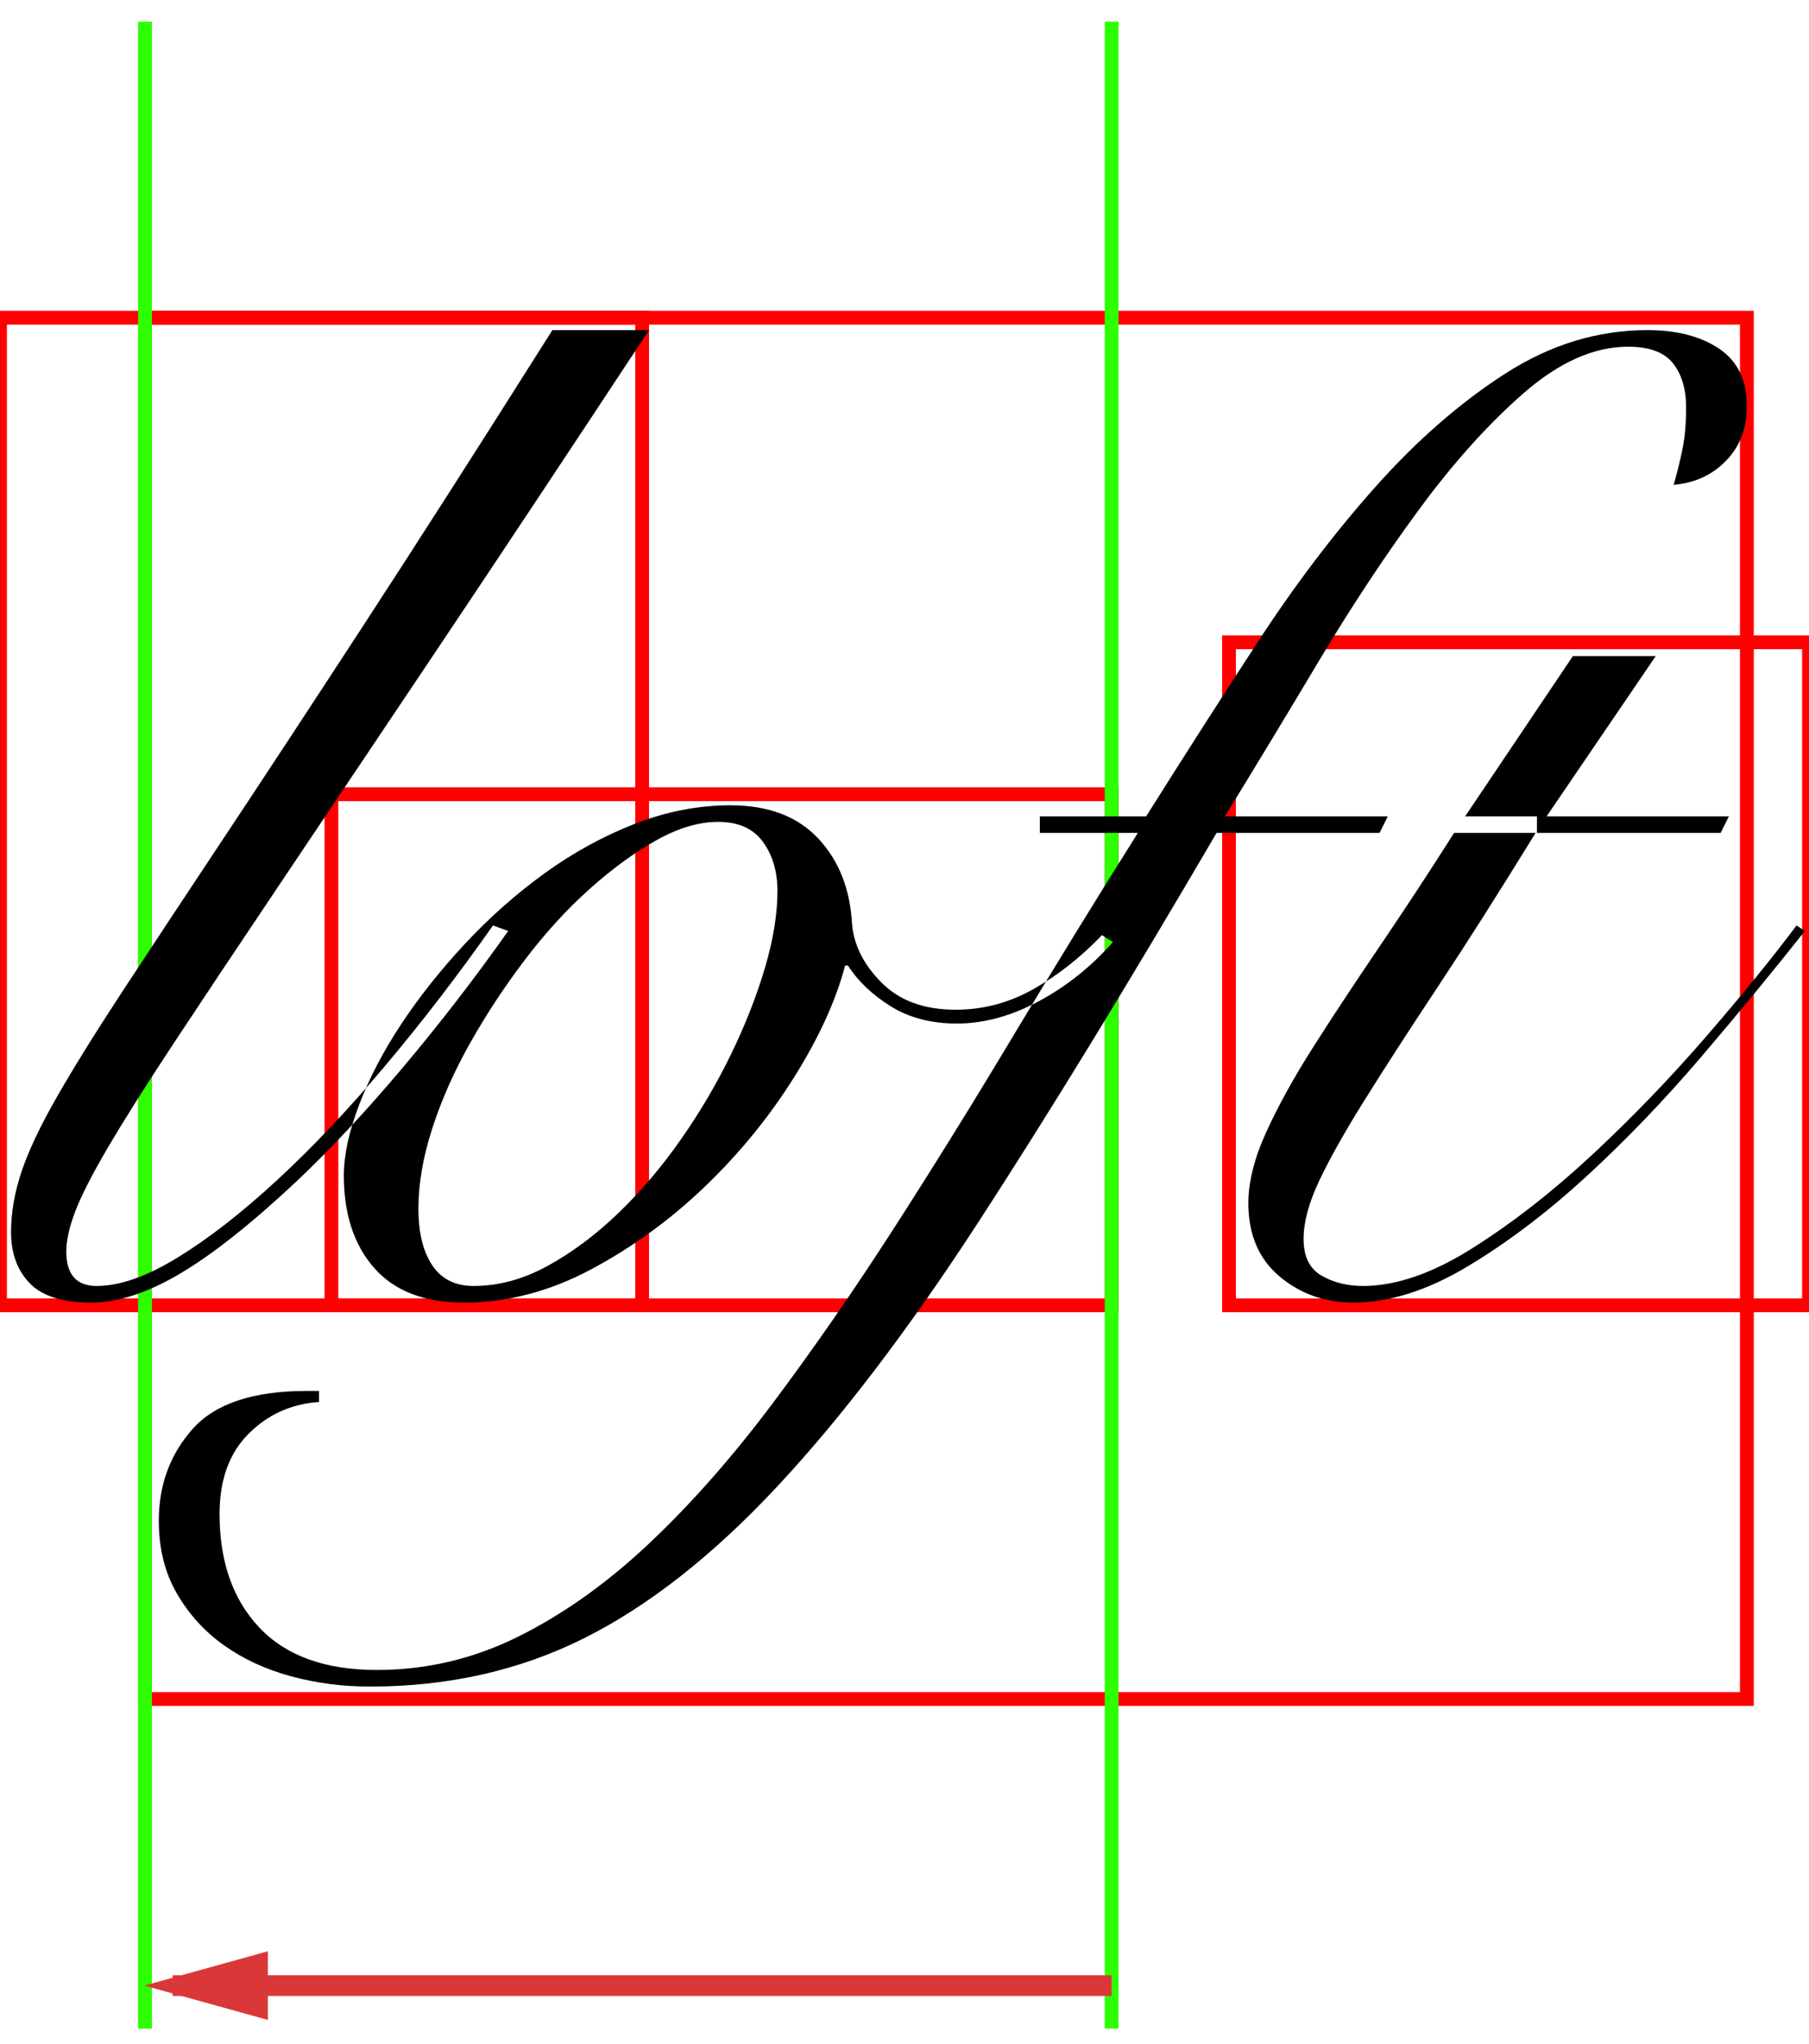
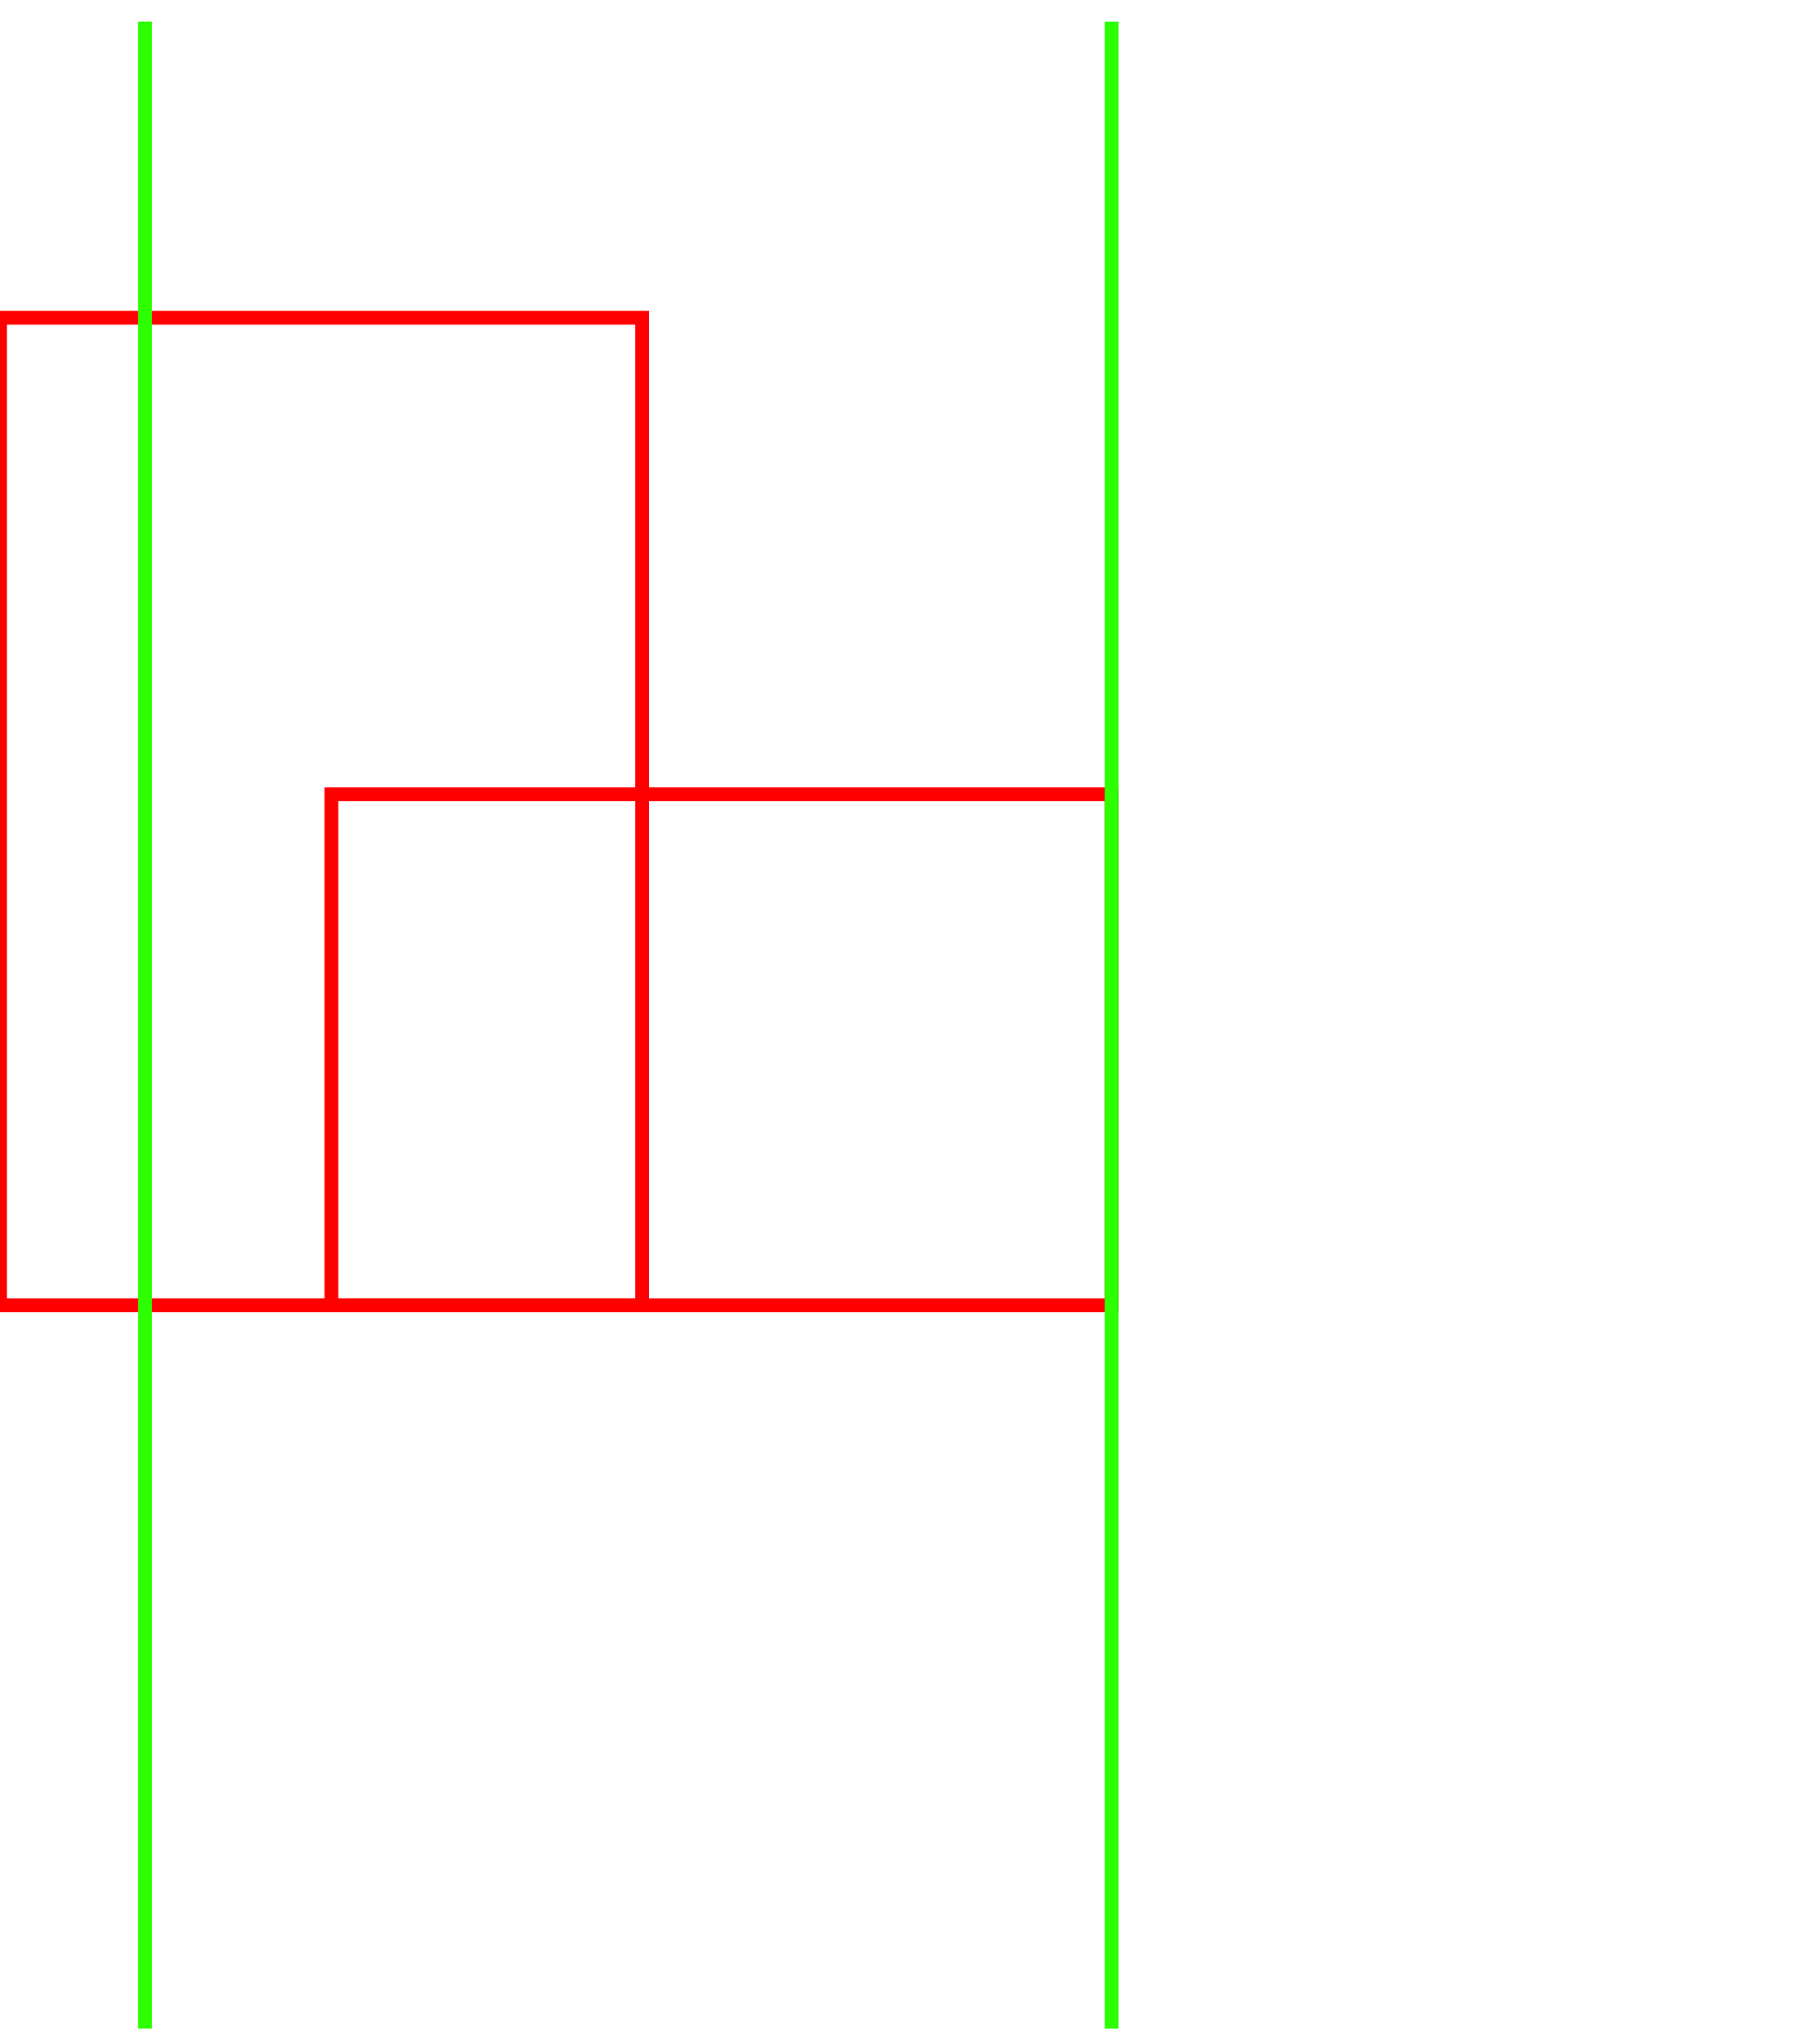
<svg xmlns="http://www.w3.org/2000/svg" xmlns:ns1="http://www.bohemiancoding.com/sketch/ns" width="262px" height="296px" viewBox="0 0 262 296" version="1.1">
  <title>loft</title>
  <desc>Created with Sketch.</desc>
  <defs />
  <g id="Page-1" stroke="none" stroke-width="1" fill="none" fill-rule="evenodd" ns1:type="MSPage">
    <g id="loft" ns1:type="MSLayerGroup" transform="translate(0, 3)">
-       <rect id="t" stroke="#FF0000" stroke-width="2" ns1:type="MSShapeGroup" x="178" y="90" width="84" height="96" />
-       <rect id="f" stroke="#FF0000" stroke-width="2" ns1:type="MSShapeGroup" x="21" y="43" width="232" height="200" />
      <rect id="o" stroke="#FF0000" stroke-width="2" ns1:type="MSShapeGroup" x="48" y="112" width="113" height="74" />
      <rect id="l" stroke="#FF0000" stroke-width="2" ns1:type="MSShapeGroup" x="0" y="43" width="93" height="143" />
      <path d="M161,0.137 L161,290.73" id="bbox-f-0" stroke="#2DFF00" stroke-width="2" ns1:type="MSShapeGroup" />
      <path d="M21,0.137 L21,290.73" id="bbox-f-x-origin" stroke="#2DFF00" stroke-width="2" ns1:type="MSShapeGroup" />
-       <path d="M159.5,284.5 L26.5,284.5" id="negative-bbox-origin" stroke="#DA3838" stroke-width="3" stroke-linecap="square" ns1:type="MSShapeGroup" />
-       <path id="negative-bbox-origin-decoration-1" d="M26.5,284.5 L37.3,287.5 L37.3,281.5 L26.5,284.5 Z" stroke="#DA3838" stroke-width="3" stroke-linecap="square" />
-       <path d="M94,44.8 C82.133,62.8 71.8,78.367 63,91.5 C54.2,104.633 46.667,115.867 40.4,125.2 C34.133,134.533 29,142.233 25,148.3 C21,154.367 17.867,159.333 15.6,163.2 C13.333,167.067 11.767,170.133 10.9,172.4 C10.033,174.667 9.6,176.6 9.6,178.2 C9.6,181.533 11.067,183.2 14,183.2 C17.333,183.2 21.233,181.833 25.7,179.1 C30.167,176.367 34.967,172.633 40.1,167.9 C45.233,163.167 50.467,157.633 55.8,151.3 C61.133,144.967 66.333,138.2 71.4,131 L73.6,131.8 C68.8,138.6 63.733,145.167 58.4,151.5 C53.067,157.833 47.933,163.333 43,168 C36.467,174.133 30.833,178.6 26.1,181.4 C21.367,184.2 17.067,185.6 13.2,185.6 C9.067,185.6 6.1,184.667 4.3,182.8 C2.5,180.933 1.6,178.467 1.6,175.4 C1.6,172.6 2.1,169.7 3.1,166.7 C4.1,163.7 5.8,160.1 8.2,155.9 C10.6,151.7 13.767,146.6 17.7,140.6 C21.633,134.6 26.5,127.233 32.3,118.5 C38.1,109.767 44.933,99.367 52.8,87.3 C60.667,75.233 69.733,61.067 80,44.8 L94,44.8 Z M161.2,133.4 C158,137 154.4,139.867 150.4,142 C146.4,144.133 142.467,145.2 138.6,145.2 C134.867,145.2 131.667,144.367 129,142.7 C126.333,141.033 124.267,139.067 122.8,136.8 L122.4,136.8 C121.067,141.867 118.6,147.267 115,153 C111.4,158.733 107.1,164 102.1,168.8 C97.1,173.6 91.6,177.6 85.6,180.8 C79.6,184 73.467,185.6 67.2,185.6 C61.467,185.6 57.133,183.933 54.2,180.6 C51.267,177.267 49.8,172.8 49.8,167.2 C49.8,164.267 50.533,160.867 52,157 C53.467,153.133 55.5,149.233 58.1,145.3 C60.7,141.367 63.767,137.5 67.3,133.7 C70.833,129.9 74.667,126.5 78.8,123.5 C82.933,120.5 87.3,118.1 91.9,116.3 C96.5,114.5 101.133,113.6 105.8,113.6 C111.267,113.6 115.5,115.2 118.5,118.4 C121.5,121.6 123.133,125.733 123.4,130.8 C123.667,133.867 125.1,136.7 127.7,139.3 C130.3,141.9 133.867,143.2 138.4,143.2 C142.4,143.2 146.167,142.2 149.7,140.2 C153.233,138.2 156.533,135.6 159.6,132.4 L161.2,133.4 Z M60.6,172 C60.6,175.467 61.267,178.2 62.6,180.2 C63.933,182.2 65.933,183.2 68.6,183.2 C72.2,183.2 75.767,182.233 79.3,180.3 C82.833,178.367 86.233,175.833 89.5,172.7 C92.767,169.567 95.8,166 98.6,162 C101.4,158 103.833,153.867 105.9,149.6 C107.967,145.333 109.6,141.167 110.8,137.1 C112,133.033 112.6,129.333 112.6,126 C112.6,123.2 111.9,120.833 110.5,118.9 C109.1,116.967 106.933,116 104,116 C101.2,116 98.2,116.9 95,118.7 C91.8,120.5 88.567,122.867 85.3,125.8 C82.033,128.733 78.933,132.133 76,136 C73.067,139.867 70.433,143.867 68.1,148 C65.767,152.133 63.933,156.267 62.6,160.4 C61.267,164.533 60.6,168.4 60.6,172 L60.6,172 Z M150.6,117.6 L150.6,115.2 L166,115.2 C171.2,106.933 176.533,98.6 182,90.2 C187.467,81.8 193.2,74.233 199.2,67.5 C205.2,60.767 211.467,55.3 218,51.1 C224.533,46.9 231.4,44.8 238.6,44.8 C242.867,44.8 246.333,45.7 249,47.5 C251.667,49.3 253,52.067 253,55.8 C253,59 252,61.633 250,63.7 C248,65.767 245.467,66.933 242.4,67.2 C242.933,65.333 243.367,63.567 243.7,61.9 C244.033,60.233 244.2,58.267 244.2,56 C244.2,53.333 243.567,51.2 242.3,49.6 C241.033,48 238.867,47.2 235.8,47.2 C230.867,47.2 225.833,49.433 220.7,53.9 C215.567,58.367 210.5,64 205.5,70.8 C200.5,77.6 195.633,84.967 190.9,92.9 C186.167,100.833 181.667,108.267 177.4,115.2 L222.6,115.2 L222.6,117.6 L176.2,117.6 C163.4,139.467 151.933,158.2 141.8,173.8 C131.667,189.4 121.933,202.2 112.6,212.2 C103.267,222.2 93.933,229.533 84.6,234.2 C75.267,238.867 64.933,241.2 53.6,241.2 C49.6,241.2 45.767,240.7 42.1,239.7 C38.433,238.7 35.2,237.2 32.4,235.2 C29.6,233.2 27.333,230.7 25.6,227.7 C23.867,224.7 23,221.2 23,217.2 C23,212 24.633,207.567 27.9,203.9 C31.167,200.233 36.667,198.4 44.4,198.4 L46.2,198.4 L46.2,200 C42.2,200.267 38.8,201.8 36,204.6 C33.2,207.4 31.8,211.267 31.8,216.2 C31.8,223.133 33.733,228.633 37.6,232.7 C41.467,236.767 47.133,238.8 54.6,238.8 C61.8,238.8 68.667,237.167 75.2,233.9 C81.733,230.633 88.033,226.133 94.1,220.4 C100.167,214.667 106.1,207.933 111.9,200.2 C117.7,192.467 123.5,184.1 129.3,175.1 C135.1,166.1 140.933,156.7 146.8,146.9 C152.667,137.1 158.667,127.333 164.8,117.6 L150.6,117.6 Z M239.8,92 L224,115.2 L250.4,115.2 L249.2,117.6 L222.4,117.6 C217.067,126.267 212.3,133.767 208.1,140.1 C203.9,146.433 200.367,151.9 197.5,156.5 C194.633,161.1 192.467,164.967 191,168.1 C189.533,171.233 188.8,174 188.8,176.4 C188.8,178.933 189.667,180.7 191.4,181.7 C193.133,182.7 195.133,183.2 197.4,183.2 C202.2,183.2 207.5,181.367 213.3,177.7 C219.1,174.033 224.867,169.533 230.6,164.2 C236.333,158.867 241.8,153.2 247,147.2 C252.2,141.2 256.6,135.8 260.2,131 L261.4,131.8 C256.867,137.533 251.9,143.567 246.5,149.9 C241.1,156.233 235.533,162.033 229.8,167.3 C224.067,172.567 218.3,176.933 212.5,180.4 C206.7,183.867 201.2,185.6 196,185.6 C191.867,185.6 188.3,184.333 185.3,181.8 C182.3,179.267 180.8,175.733 180.8,171.2 C180.8,168.133 181.667,164.7 183.4,160.9 C185.133,157.1 187.4,153 190.2,148.6 C193,144.2 196.167,139.4 199.7,134.2 C203.233,129 206.867,123.467 210.6,117.6 L199.8,117.6 L201,115.2 L212.2,115.2 L227.8,92 L239.8,92 Z" fill="#000000" ns1:type="MSShapeGroup" />
    </g>
  </g>
</svg>